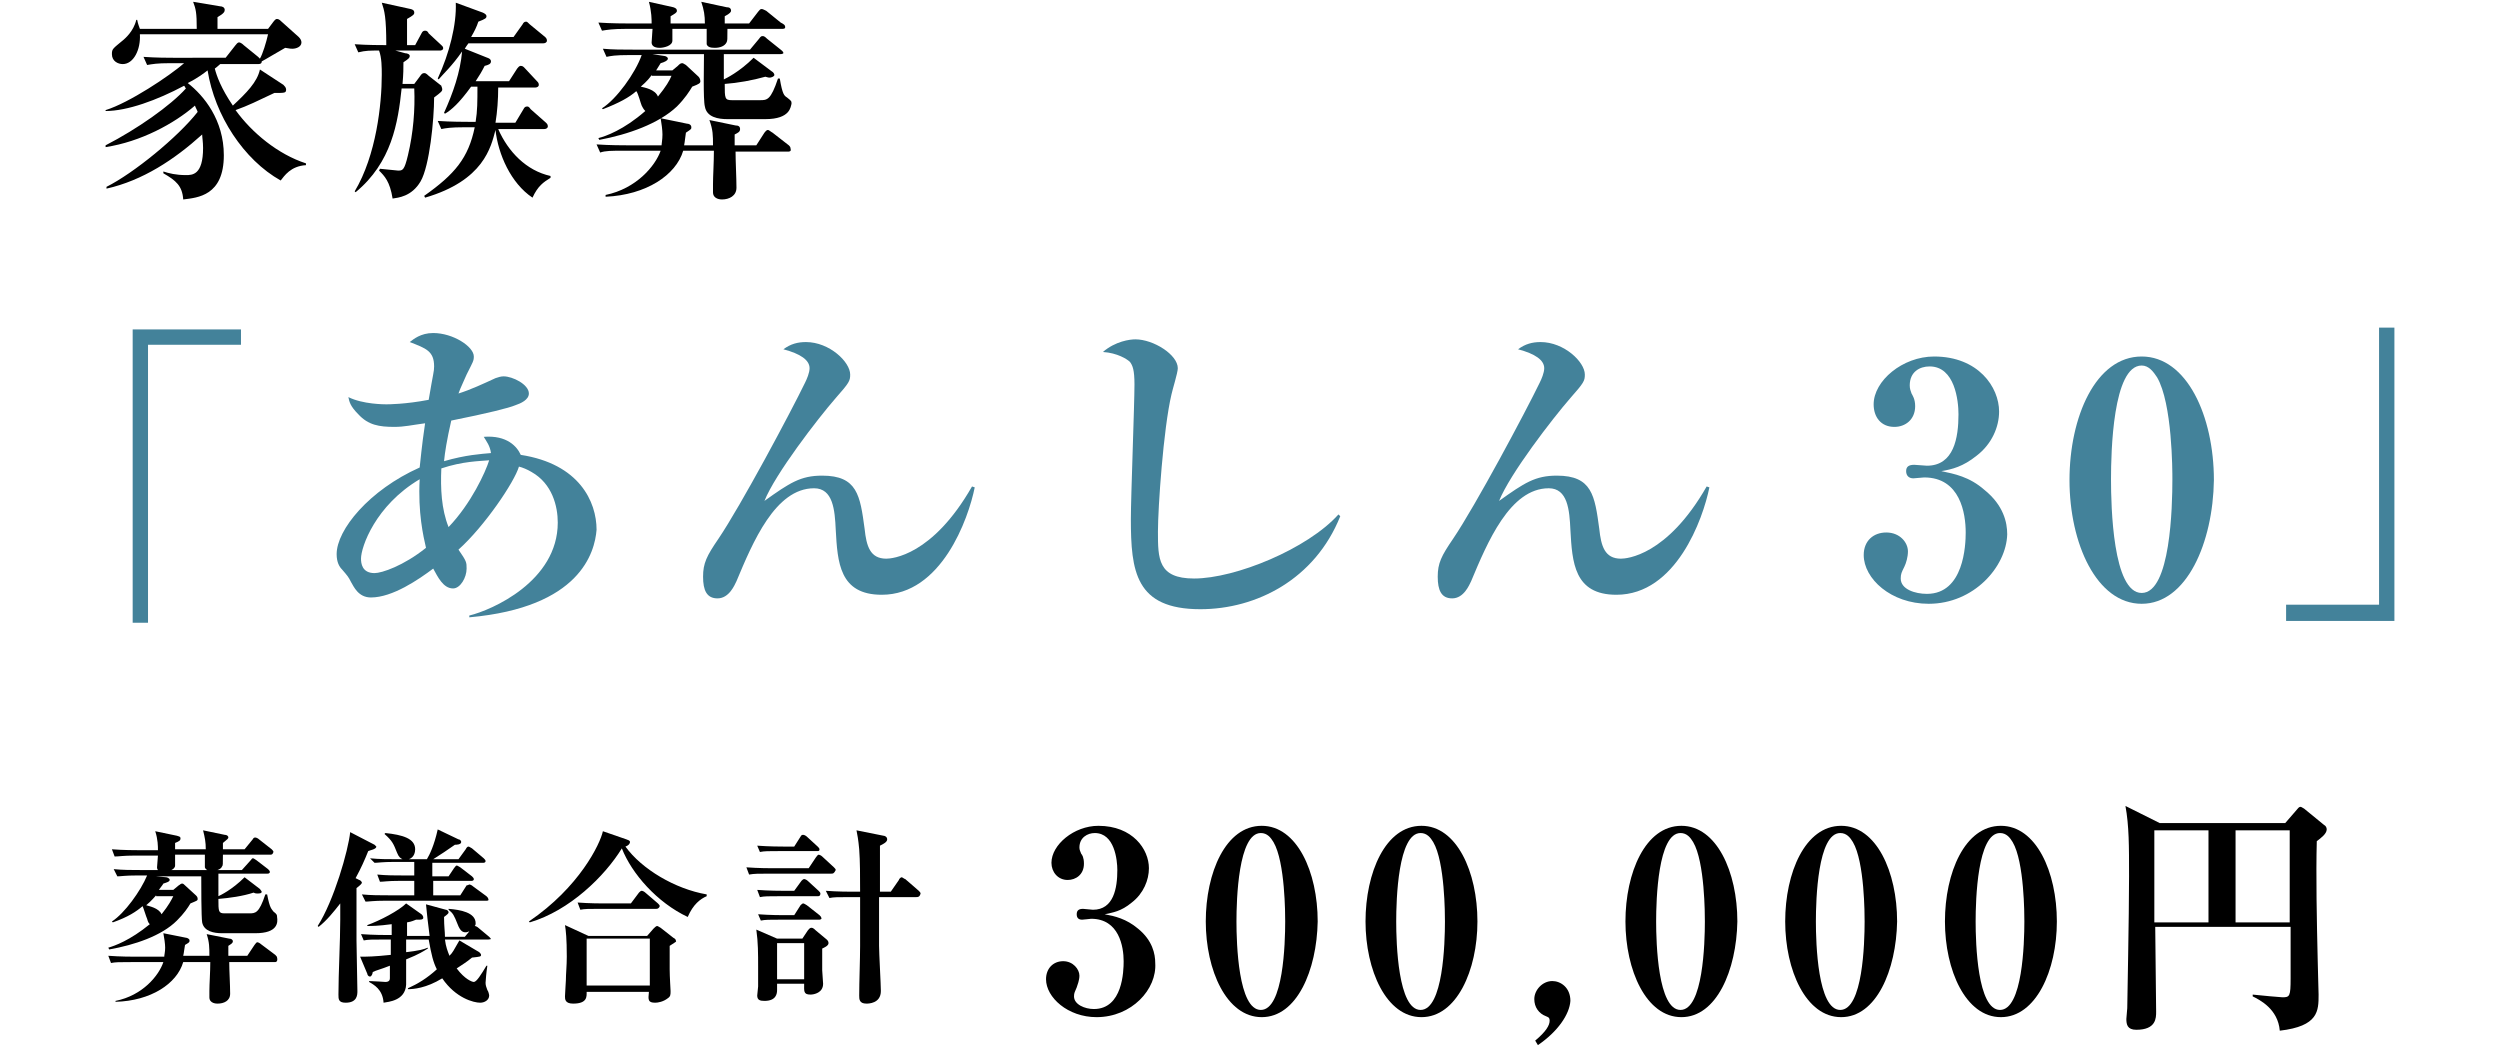
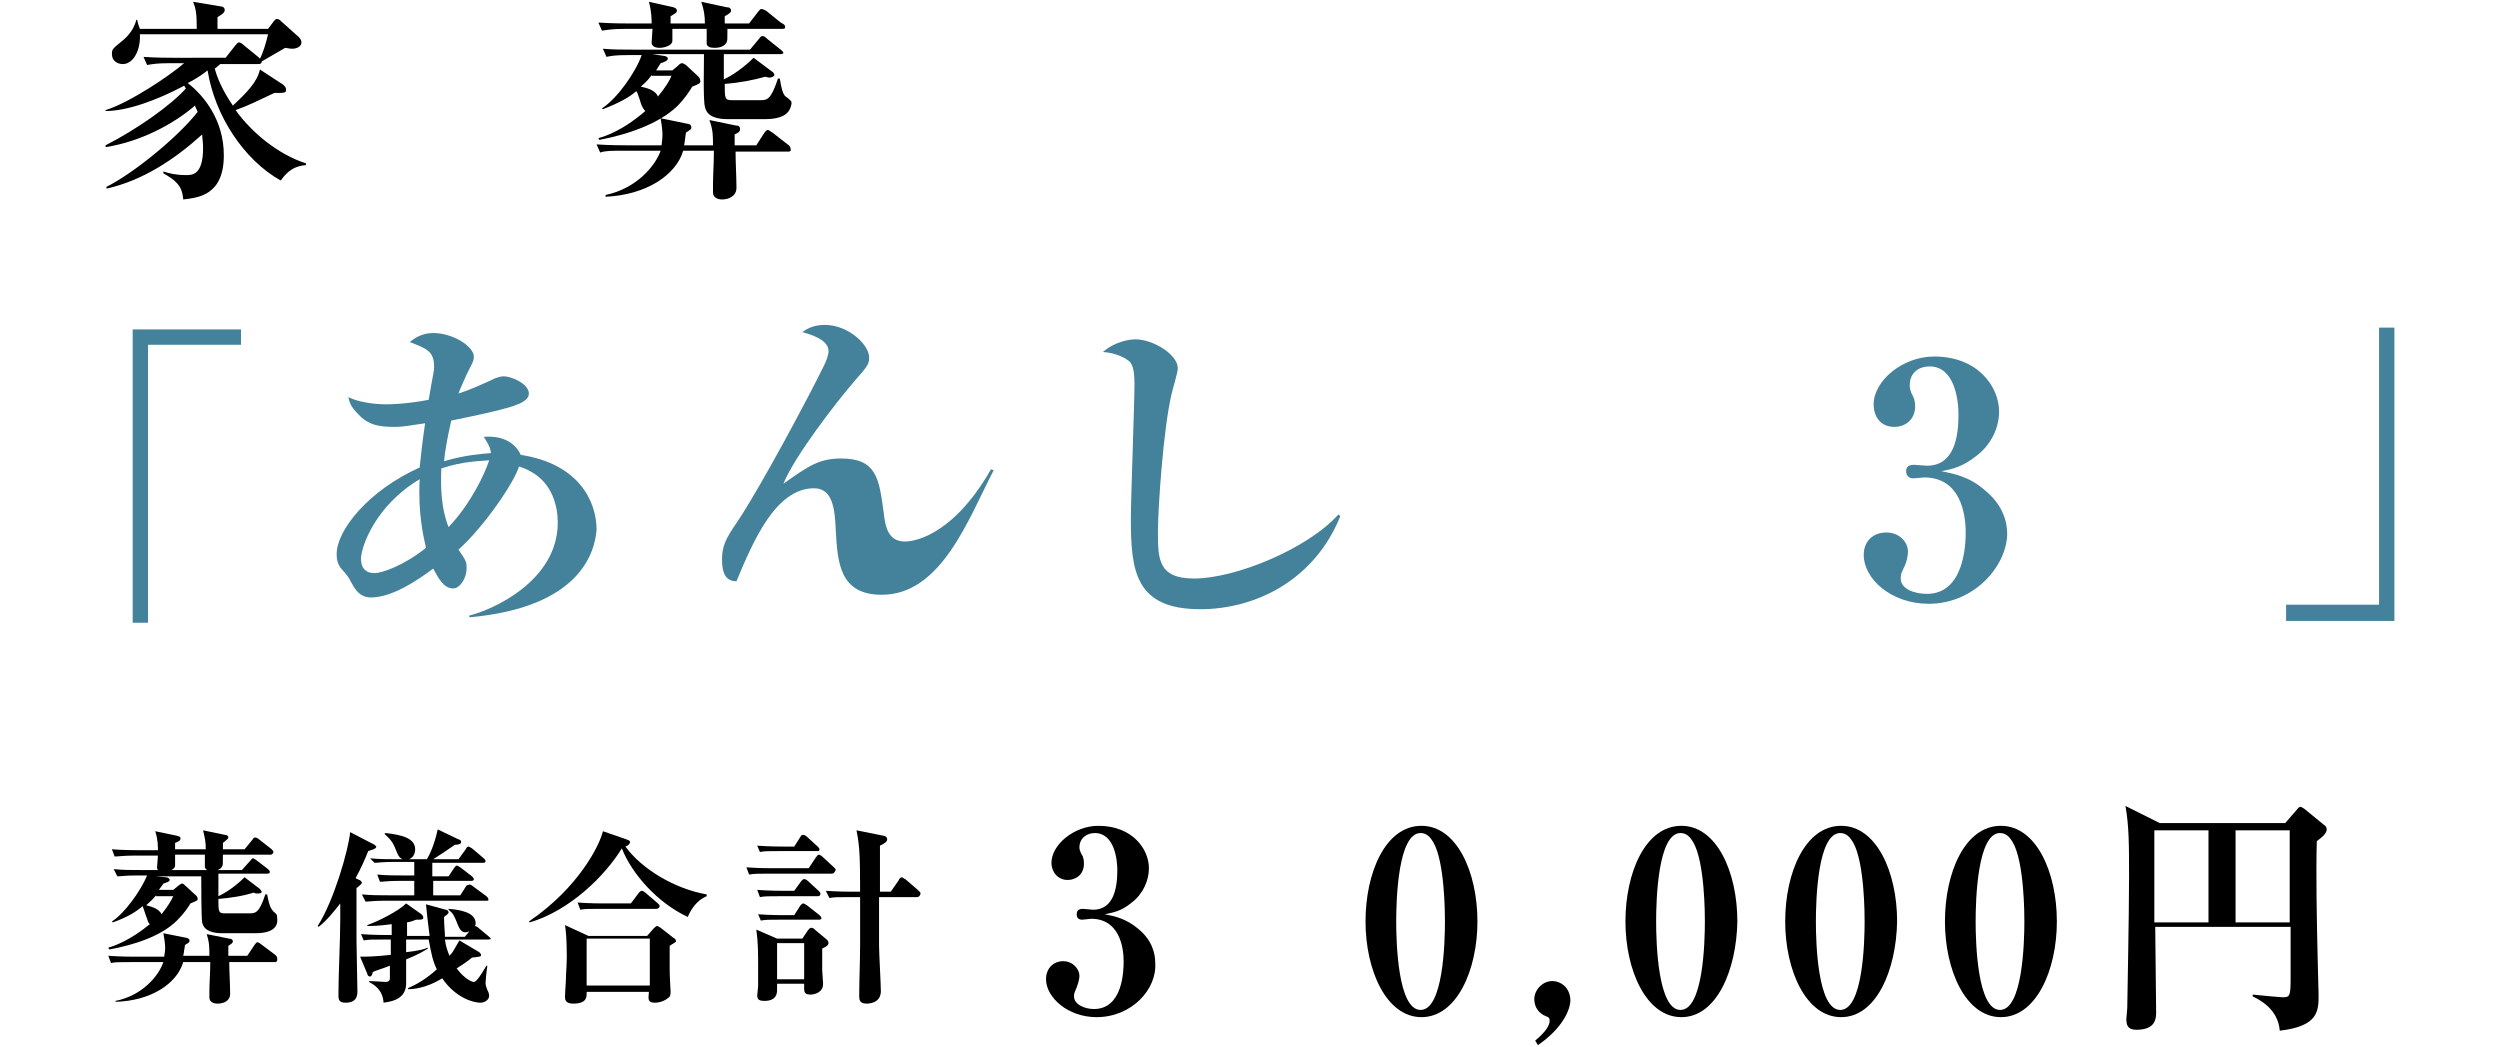
<svg xmlns="http://www.w3.org/2000/svg" version="1.1" id="レイヤー_1" x="0px" y="0px" width="277px" height="116px" viewBox="0 0 277 116" style="enable-background:new 0 0 277 116;" xml:space="preserve">
  <style type="text/css">
	.st0{fill:#43829A;}
</style>
  <g>
    <g>
      <path d="M31.1,20C27,17.7,23.8,12.8,23,7.8c-0.4,0.3-1,0.8-2.2,1.4c1.8,1.4,4,4.1,4,8c0,4.5-2.9,4.7-4.5,4.9    c-0.1-1.5-0.8-2.1-2.2-2.9l0-0.2c0.6,0.2,1.4,0.4,2.5,0.4c0.7,0,1.9,0,1.9-3c0-0.7-0.1-1.2-0.1-1.5c-3.1,2.8-6.6,5.1-10.6,6l0-0.2    c3-1.5,7.9-5.5,10.1-8.3c-0.1-0.3-0.2-0.4-0.3-0.7c-2.3,2-6,4-9.9,4.6v-0.2c3.5-1.8,7.2-4.4,8.9-6.3c-0.1-0.1-0.1-0.2-0.2-0.3    c-3,1.6-6.3,2.8-8.7,2.8l0-0.1c2.6-0.8,7.1-3.8,8.7-5.2h-1.6c-1.4,0-1.9,0.1-2.5,0.2l-0.4-0.9c1.4,0.1,2.8,0.1,3.3,0.1H25L26.1,5    c0.1-0.1,0.2-0.3,0.4-0.3c0.1,0,0.3,0.1,0.5,0.3l1.6,1.3c0.1,0.1,0.1,0.1,0.2,0.2c0.3-0.5,0.7-1.8,0.9-2.7H15.5    c0.1,1.7-0.7,3.3-1.9,3.3c-0.5,0-1.2-0.3-1.2-1.1c0-0.6,0.1-0.6,1.3-1.6c0.1-0.1,1.1-0.9,1.4-2.2h0.1c0.1,0.5,0.2,0.7,0.3,1h6.3    c0-1.8-0.1-2.2-0.4-3l3,0.5c0.2,0,0.5,0.1,0.5,0.4c0,0.2-0.1,0.4-0.8,0.8c0,0.2,0,1.2,0,1.3h5.6l0.6-0.8c0.1-0.1,0.2-0.3,0.4-0.3    s0.4,0.2,0.5,0.3l1.9,1.7c0.2,0.2,0.3,0.4,0.3,0.6c0,0.5-0.6,0.7-1,0.7c-0.1,0-0.3,0-0.8-0.1c-0.9,0.5-2.2,1.3-2.6,1.5h0    c0,0.1,0,0.3-0.4,0.3h-4.2c-0.2,0.2-0.6,0.5-0.6,0.5c0.2,0.8,0.7,2.2,2,4.1c1.5-1.4,2.7-2.6,3-4l2.6,1.7c0.1,0.1,0.3,0.3,0.3,0.5    c0,0.4-0.1,0.4-1.3,0.4c-1.9,0.9-2.9,1.4-4.3,1.9c1.8,2.5,4.7,4.9,7.8,5.9v0.2C32.2,18.4,31.5,19.5,31.1,20z" />
-       <path d="M48.8,5.6h-5l1.1,0.3c0.2,0,0.5,0.1,0.5,0.3c0,0.2-0.1,0.3-0.7,0.7c0,0.6,0,1.3-0.1,2.4h1.3l0.6-0.8    c0.2-0.3,0.3-0.4,0.5-0.4c0.1,0,0.2,0,0.5,0.3l1.4,1.1C48.9,9.6,49,9.7,49,9.9c0,0.2-0.1,0.3-0.9,0.9c0,2.4-0.5,7.6-1.5,9.3    c-1,1.7-2.5,1.8-3.1,1.9c-0.3-1.9-0.9-2.5-1.5-3.1l0.1-0.2c0.2,0,1.8,0.2,2,0.2c0.5,0,0.7,0,1.1-1.7c0.6-2.5,0.8-5.1,0.7-7.4h-1.4    c-0.4,3.8-1.1,8.2-5.1,11.5l-0.1-0.1c2.4-4,3-9.7,3-12.9c0-0.8,0-1.9-0.3-2.7c-1,0-1.5,0-2.3,0.2l-0.4-0.9C40.7,5,42.3,5,42.8,5    c0-3.1-0.2-3.8-0.5-4.7L45.5,1c0.4,0.1,0.4,0.3,0.4,0.4c0,0.2-0.1,0.3-0.8,0.7V5H46l0.7-1.3c0.1-0.2,0.2-0.3,0.4-0.3    c0.2,0,0.3,0.1,0.4,0.3L48.9,5c0.2,0.2,0.2,0.2,0.2,0.4C49.1,5.5,48.9,5.6,48.8,5.6z M59,21.9c-2.4-1.6-3.8-4.8-4.1-7.5    c-0.5,1.9-1.3,5.6-7.8,7.5L47,21.7c3.4-2.4,4.9-4.2,5.6-7.6h-1.1c-1.6,0-2.1,0.1-2.6,0.2l-0.4-0.9c1.4,0.1,3.1,0.1,3.4,0.1h0.8    c0.2-1.2,0.2-2.3,0.2-3.9h-0.7c-1.3,1.8-2.2,2.6-2.9,3l-0.1-0.1c1-2.2,1.8-4.5,2-6.8c-1.1,1.6-2.1,2.5-2.6,3.1l-0.1-0.1    c1.3-2.8,2.1-6,2-8.4l3,1.1c0.2,0.1,0.4,0.2,0.4,0.4S53.8,2.1,53,2.4c-0.2,0.6-0.4,1-0.8,1.7h4.7l1-1.4c0.1-0.2,0.2-0.3,0.4-0.3    c0.1,0,0.2,0.1,0.4,0.3l1.7,1.4c0.1,0.1,0.2,0.2,0.2,0.4c0,0.2-0.2,0.3-0.4,0.3h-8.3c-0.2,0.3-0.3,0.4-0.4,0.6l2.5,1    c0,0,0.4,0.1,0.4,0.4c0,0.3-0.3,0.4-0.7,0.5c-0.3,0.6-0.6,1.1-1,1.7h3.7l0.9-1.4c0.1-0.1,0.2-0.3,0.4-0.3s0.3,0.1,0.4,0.2L59.5,9    c0.1,0.1,0.2,0.2,0.2,0.4c0,0.2-0.2,0.3-0.4,0.3h-4.1c0,1.3-0.1,2.7-0.3,3.9h2.2l0.9-1.5c0.1-0.2,0.2-0.3,0.4-0.3    c0.1,0,0.2,0,0.4,0.3l1.7,1.5c0.1,0.1,0.2,0.2,0.2,0.4c0,0.2-0.2,0.3-0.4,0.3h-5.1c1.1,2.5,3.1,4.6,5.8,5.2v0.2    C60.2,20.2,59.6,20.6,59,21.9z" />
      <path d="M87.3,16.8h-5.8c0,1.1,0.1,2.9,0.1,4c0,0.9-0.8,1.3-1.6,1.3c-0.1,0-1,0-1-0.8c0-0.1,0-0.7,0-0.9c0-0.9,0.1-2.4,0.1-3.7    h-3.4c-0.8,2.7-4.1,4.9-8.6,5.1v-0.2c3.4-0.7,5.5-3.2,6.1-4.9h-4.1c-1.4,0-2,0-2.6,0.2l-0.4-0.9c1.4,0.1,3.1,0.1,3.4,0.1h3.8    c0-0.2,0.1-0.6,0.1-1.2c0-0.5-0.1-1.2-0.2-1.8l2.9,0.6c0.2,0,0.5,0.1,0.5,0.4c0,0.2,0,0.2-0.6,0.6c-0.1,0.6-0.1,0.9-0.2,1.4H79    c0-1.1,0-1.7-0.4-2.8l2.9,0.6c0.3,0,0.5,0.1,0.5,0.4c0,0.3-0.2,0.4-0.6,0.6v1.2h2.4l0.9-1.4c0.1-0.1,0.2-0.3,0.4-0.3    c0.1,0,0.3,0.2,0.5,0.3l1.8,1.4c0.1,0.1,0.2,0.2,0.2,0.4C87.7,16.8,87.4,16.8,87.3,16.8z M84.8,13.2h-4.2c-1,0-2.3-0.2-2.5-1.4    C77.9,11.1,78,7,78,6h-5.7l1.3,0.2c0.1,0,0.4,0.1,0.4,0.3c0,0.2-0.4,0.4-0.8,0.5c-0.2,0.3-0.3,0.5-0.5,0.8h1.8l0.6-0.5    C75.3,7.1,75.4,7,75.6,7c0.1,0,0.2,0.1,0.4,0.2l1.4,1.3c0.1,0.1,0.2,0.3,0.2,0.5c0,0.2-0.1,0.3-0.9,0.6c-0.3,0.5-0.8,1.3-1.7,2.2    c-2,1.9-5.4,3.1-8.6,3.7l-0.1-0.2c0.8-0.2,2.8-0.9,5.2-3c-0.1-0.1-0.2-0.2-0.4-0.6c-0.1-0.2-0.4-1.4-0.6-1.6    c-0.8,0.7-1.9,1.3-3.7,2l-0.1-0.1c1.6-1,3.7-3.9,4.4-5.9h-1.3c-1.7,0-2.1,0.1-2.6,0.2l-0.4-0.9c1.1,0.1,2.2,0.1,3.4,0.1h12.9    l1-1.2C84.3,4,84.4,4,84.5,4s0.2,0,0.5,0.3l1.5,1.2c0.1,0.1,0.3,0.2,0.3,0.4C86.7,6,86.5,6,86.4,6h-6.2c0,0.3,0,2.6,0,2.8    c0.2-0.1,1.7-0.8,3.3-2.4l2,1.5c0.2,0.1,0.3,0.3,0.3,0.4c0,0.2-0.4,0.3-0.5,0.3c-0.1,0-0.2,0-0.5-0.1c-1.4,0.4-3.1,0.7-4.5,0.8    c0,1.6,0,1.8,0.8,1.8h3.1c0.8,0,1.2,0,2-2.4h0.2c0.3,1.8,0.5,1.9,0.8,2.1c0.5,0.4,0.5,0.4,0.5,0.7C87.6,11.8,87.6,13.2,84.8,13.2z     M86.6,3.2h-6c0,1.2,0,1.3-0.1,1.5c-0.2,0.4-0.7,0.6-1.3,0.6c-0.5,0-0.8-0.1-0.9-0.4c0-0.2,0-1.1,0-1.7h-3.8v1.3    c0,0.6-1,0.8-1.4,0.8c-0.7,0-0.9-0.3-0.9-0.6c0-0.2,0.1-1.3,0.1-1.5h-3c-1.4,0-2,0.1-2.6,0.2l-0.4-0.9c1.4,0.1,3.1,0.1,3.4,0.1    h2.5c0-0.4,0-1.3-0.3-2.4l2.7,0.6c0.3,0.1,0.4,0.2,0.4,0.4c0,0.2-0.2,0.3-0.7,0.6v0.8h3.8c0-0.9-0.1-1.5-0.4-2.4l2.8,0.6    c0.3,0,0.5,0.1,0.5,0.4c0,0.1-0.1,0.3-0.7,0.6v0.8h2.7l1-1.3c0.2-0.2,0.2-0.3,0.4-0.3c0.1,0,0.3,0.1,0.5,0.2l1.6,1.3    C86.9,2.7,87,2.8,87,3C87,3.2,86.8,3.2,86.6,3.2z M72.2,8.3C72.1,8.5,71.7,9,71,9.6c0.4,0.1,1.6,0.3,1.9,1.1    c0.9-1.1,1.3-1.8,1.5-2.3H72.2z" />
    </g>
    <g>
      <path d="M30.5,106.6h-5.1c0,1,0.1,2.5,0.1,3.5c0,0.8-0.7,1.1-1.4,1.1c-0.1,0-0.9,0-0.9-0.7c0-0.1,0-0.6,0-0.7    c0-0.8,0.1-2.1,0.1-3.2h-3c-0.7,2.4-3.6,4.3-7.5,4.4v-0.1c3-0.6,4.8-2.8,5.3-4.3h-3.6c-1.3,0-1.7,0-2.2,0.1l-0.3-0.8    c1.3,0.1,2.7,0.1,2.9,0.1h3.3c0-0.2,0.1-0.5,0.1-1c0-0.4-0.1-1.1-0.2-1.6l2.5,0.5c0.1,0,0.4,0.1,0.4,0.3c0,0.2,0,0.2-0.5,0.5    c-0.1,0.5-0.1,0.8-0.2,1.2h2.9c0-0.9,0-1.5-0.3-2.4l2.5,0.5c0.2,0,0.4,0.1,0.4,0.3c0,0.2-0.2,0.3-0.5,0.5v1.1h2.1l0.8-1.2    c0.1-0.1,0.2-0.3,0.3-0.3c0.1,0,0.3,0.1,0.4,0.2l1.6,1.2c0.1,0.1,0.2,0.2,0.2,0.3C30.8,106.5,30.6,106.6,30.5,106.6z M28.3,103.4    h-3.7c-0.9,0-2-0.2-2.2-1.2c-0.1-0.6-0.1-4.2-0.1-5.1h-5l1.1,0.1c0.1,0,0.4,0.1,0.4,0.3c0,0.2-0.4,0.3-0.7,0.4    c-0.1,0.2-0.3,0.4-0.5,0.7h1.6l0.6-0.5c0.2-0.1,0.2-0.2,0.4-0.2c0.1,0,0.2,0.1,0.3,0.2l1.2,1.1c0.1,0.1,0.2,0.2,0.2,0.4    c0,0.2-0.1,0.2-0.8,0.5c-0.3,0.5-0.7,1.1-1.5,1.9c-1.7,1.7-4.7,2.7-7.5,3.2l-0.1-0.2c0.7-0.2,2.4-0.8,4.6-2.6    c-0.1-0.1-0.2-0.2-0.3-0.6c-0.1-0.2-0.4-1.2-0.5-1.4c-0.7,0.6-1.6,1.2-3.3,1.8l-0.1-0.1c1.4-0.9,3.2-3.4,3.9-5.1h-1.1    c-1.4,0-1.8,0.1-2.2,0.1l-0.4-0.8c1,0.1,2,0.1,3,0.1h11.2l0.9-1c0.2-0.2,0.2-0.3,0.3-0.3s0.1,0,0.4,0.2l1.3,1    c0.1,0.1,0.2,0.2,0.2,0.3c0,0.2-0.2,0.2-0.3,0.2h-5.4c0,0.3,0,2.3,0,2.5c0.2-0.1,1.5-0.7,2.9-2.1l1.7,1.3c0.1,0.1,0.2,0.3,0.2,0.3    c0,0.2-0.3,0.2-0.5,0.2c-0.1,0-0.2,0-0.4-0.1c-1.2,0.4-2.7,0.6-3.9,0.7c0,1.4,0,1.6,0.7,1.6h2.7c0.7,0,1.1,0,1.8-2.1h0.2    c0.3,1.6,0.5,1.6,0.7,1.9c0.4,0.3,0.4,0.4,0.4,0.6C30.8,102.2,30.8,103.4,28.3,103.4z M29.9,94.7h-5.2c0,1.1,0,1.2-0.1,1.3    c-0.1,0.3-0.6,0.5-1.1,0.5c-0.4,0-0.7-0.1-0.8-0.4c0-0.2,0-1,0-1.4h-3.3v1.2c0,0.5-0.9,0.7-1.2,0.7c-0.6,0-0.8-0.2-0.8-0.5    c0-0.2,0.1-1.1,0.1-1.3h-2.6c-1.3,0-1.7,0.1-2.2,0.1l-0.3-0.8c1.2,0.1,2.7,0.1,2.9,0.1h2.2c0-0.4,0-1.2-0.3-2.1l2.4,0.5    c0.3,0.1,0.4,0.1,0.4,0.3c0,0.2-0.1,0.3-0.6,0.5v0.7h3.4c0-0.8-0.1-1.3-0.3-2.1l2.4,0.5c0.2,0,0.4,0.1,0.4,0.3    c0,0.1-0.1,0.2-0.6,0.6v0.7h2.4l0.9-1.1c0.1-0.2,0.2-0.2,0.3-0.2c0.1,0,0.3,0.1,0.4,0.2l1.4,1.1c0.1,0.1,0.2,0.2,0.2,0.3    C30.2,94.7,30.1,94.7,29.9,94.7z M17.3,99.2c-0.1,0.1-0.5,0.6-1.1,1.1c0.3,0.1,1.4,0.3,1.7,1c0.8-1,1.1-1.6,1.3-2H17.3z" />
      <path d="M40.8,94.3c-0.4,1-0.8,1.9-1.4,3l0.4,0.2c0.1,0,0.3,0.2,0.3,0.3c0,0.1-0.2,0.3-0.6,0.6c0,1.4,0,4.5,0,5.8    c0,0.8,0.1,4.9,0.1,5.6c0,0.4,0,1.3-1.3,1.3c-0.8,0-0.8-0.4-0.8-0.9c0-2.3,0.2-6,0.2-8.3c0-0.9,0-1.4,0-1.8    c-0.7,0.9-1.5,1.9-2.4,2.6l-0.1-0.1c1.8-2.8,3.4-8.4,3.6-10.4l2.7,1.4c0.1,0.1,0.2,0.2,0.2,0.2C41.7,94.1,41,94.2,40.8,94.3z     M54.1,104.1h-4.8c0.1,0.8,0.3,1.3,0.5,1.8c0.4-0.4,0.4-0.5,1.1-1.7l2.2,1.3c0.1,0.1,0.2,0.2,0.2,0.3c0,0.2-0.1,0.2-1,0.3    c-0.6,0.5-1.1,0.8-1.7,1.2c0.9,1.2,1.7,1.5,1.9,1.5c0.3,0,0.8-0.8,1.4-1.8l0.1,0c-0.1,0.6-0.2,1.7-0.2,1.9c0,0.3,0.1,0.5,0.2,0.8    c0.1,0.1,0.2,0.5,0.2,0.6c0,0.5-0.5,0.8-1,0.8c-0.7,0-2.7-0.5-4.2-2.7c-1.8,1.1-3.2,1.2-3.8,1.2l0-0.1c1.1-0.5,2.1-1.1,3.2-2.1    c-0.4-0.8-0.6-1.6-0.9-3.3H45v1.4c1.6-0.2,1.9-0.3,2.4-0.5v0.1c-0.5,0.3-0.9,0.6-2.4,1.2c0,0.4,0,2.4,0,2.8c-0.1,1.8-2,1.9-2.5,2    c-0.1-1.5-1.1-2-1.6-2.3v-0.1c0.4,0,1.8,0.1,1.8,0.1c0.4,0,0.5-0.2,0.5-0.4V107c-1,0.4-1.5,0.5-1.9,0.7c0,0.1-0.1,0.5-0.3,0.5    c-0.2,0-0.3-0.2-0.3-0.3l-0.8-1.9c0.8,0,1.5,0,3.4-0.2v-1.7h-0.8c-1.3,0-1.7,0-2.2,0.1l-0.3-0.7c1.3,0.1,2.7,0.1,2.9,0.1h0.5v-1.2    c-1.5,0.2-2.2,0.2-2.7,0.2v-0.1c1.4-0.5,3.5-1.6,4.3-2.4l1.7,1.2c0.1,0.1,0.2,0.2,0.2,0.4c0,0.1-0.1,0.2-0.4,0.2    c-0.1,0-0.3,0-0.4,0c-0.3,0.1-0.4,0.2-1,0.3c0,0.3,0,1,0,1.5h2.5c-0.2-1.5-0.3-2.5-0.4-3.5l2.2,0.6c0.1,0,0.3,0.1,0.3,0.3    c0,0.1-0.1,0.2-0.5,0.5c0,1.1,0.1,1.6,0.1,2.2h2.2l0.5-0.6c-0.1,0-0.2,0.1-0.4,0.1c-0.3,0-0.6-0.1-0.9-0.9c-0.4-1-0.5-1.2-1-1.6    v-0.1c1.3,0.1,3,0.4,3,1.6c0,0.1,0,0.2-0.1,0.3c0.1,0,0.3,0.1,0.4,0.2l1.2,1c0.1,0.1,0.2,0.2,0.2,0.3    C54.4,104,54.3,104.1,54.1,104.1z M53.9,99.8H42.7c-1.4,0-1.8,0.1-2.2,0.1l-0.4-0.8c1,0.1,2,0.1,3,0.1h2.8v-1.6h-1.6    c-1.4,0-1.8,0.1-2.2,0.1l-0.3-0.8c1,0.1,2,0.1,2.9,0.1h1.2v-1.5h-2.2c-1.4,0-1.8,0.1-2.2,0.1L41,95.1c1,0.1,1.9,0.1,2.9,0.1h0.7    c-0.2-0.1-0.4-0.2-0.6-0.7c-0.4-1-0.5-1.3-1.4-2.1l0.1-0.1c1.9,0.2,3.3,0.6,3.3,1.8c0,0.3-0.1,0.9-0.7,1.1h2    c0.3-0.5,0.8-1.5,1.2-3.3l2.3,1.1c0.1,0,0.3,0.1,0.3,0.3c0,0.3-0.6,0.3-0.7,0.3c-0.7,0.5-1.6,1.1-2.4,1.6h2.8l0.8-1.1    c0.1-0.2,0.2-0.3,0.3-0.3c0.1,0,0.2,0.1,0.4,0.2l1.3,1.1c0.1,0.1,0.2,0.2,0.2,0.3c0,0.2-0.2,0.2-0.3,0.2h-5.6v1.5h1.8l0.6-0.9    c0.1-0.1,0.2-0.3,0.3-0.3c0.1,0,0.2,0.1,0.4,0.2l1.3,1c0.1,0.1,0.2,0.2,0.2,0.3c0,0.2-0.2,0.2-0.3,0.2h-4.2v1.6H51l0.7-1.1    C51.8,98.1,52,98,52,98c0.1,0,0.3,0.1,0.4,0.2l1.5,1.1c0.1,0.1,0.2,0.2,0.2,0.3C54.2,99.8,54,99.8,53.9,99.8z" />
      <path d="M76.2,101.6c-3.4-1.6-6.2-4.8-7.3-7.6c-1.9,3.1-5.8,6.9-10.2,8.2l-0.1-0.1c5.6-3.8,7.9-8.6,8.2-10l2.6,0.9    c0.2,0.1,0.4,0.1,0.4,0.3c0,0.2-0.2,0.4-0.5,0.5c1.8,2.5,5.5,4.7,9,5.3v0.2C77.6,99.6,76.8,100.2,76.2,101.6z M74.2,104.8    c0,0.5,0,1.7,0,2.6c0,0.8,0.1,2.3,0.1,2.4c0,0.4,0,0.6-0.3,0.8c-0.5,0.4-1.1,0.5-1.4,0.5c-0.8,0-0.8-0.3-0.7-1.2H65    c0,0.5,0.1,1.3-1.5,1.3c-0.9,0-0.9-0.5-0.9-0.8c0-0.3,0.1-1.6,0.1-1.8c0-0.7,0.1-1.6,0.1-2.6c0-2-0.1-2.9-0.2-3.5l2.6,1.2h6.5    l0.7-0.8c0.1-0.1,0.3-0.3,0.4-0.3c0.1,0,0.2,0.1,0.4,0.2l1.4,1.1c0.2,0.1,0.3,0.2,0.3,0.4C75,104.3,74.8,104.4,74.2,104.8z     M72.7,100.7h-6.2c-1.3,0-1.7,0-2.2,0.1l-0.3-0.8c1.3,0.1,2.7,0.1,2.9,0.1h3l0.9-1.2c0.1-0.1,0.2-0.2,0.3-0.2s0.3,0.1,0.4,0.2    l1.4,1.2c0.1,0.1,0.2,0.2,0.2,0.3C73,100.7,72.8,100.7,72.7,100.7z M72,104h-7v5.2h7V104z" />
      <path d="M92.1,96.8h-6.8c-1.3,0-1.7,0-2.3,0.1l-0.3-0.8c1.3,0.1,2.7,0.1,3,0.1h3.9l0.8-1.2c0.1-0.1,0.2-0.3,0.3-0.3    c0.1,0,0.3,0.1,0.4,0.2l1.3,1.2c0.1,0.1,0.2,0.2,0.2,0.3C92.4,96.8,92.3,96.8,92.1,96.8z M90.6,99.3h-4.2c-1.3,0-1.7,0-2.2,0.1    l-0.3-0.8c1.3,0.1,2.7,0.1,2.9,0.1H88l0.8-1.1c0.1-0.1,0.2-0.2,0.3-0.2c0.1,0,0.3,0.1,0.4,0.2l1.2,1.1c0.1,0.1,0.2,0.2,0.2,0.3    C90.9,99.3,90.7,99.3,90.6,99.3z M90.5,94.3h-4.1c-1.3,0-1.7,0-2.2,0.1l-0.3-0.7c1.3,0.1,2.7,0.1,2.9,0.1H88l0.7-1.1    c0.1-0.2,0.2-0.2,0.3-0.2c0.1,0,0.3,0.1,0.4,0.2l1.2,1.1c0.1,0.1,0.2,0.2,0.2,0.3C90.8,94.3,90.7,94.3,90.5,94.3z M90.8,101.9    h-4.3c-1.3,0-1.7,0-2.2,0.1l-0.3-0.7c1.3,0.1,2.7,0.1,2.9,0.1H88l0.7-1.1c0.1-0.1,0.2-0.2,0.3-0.2c0.1,0,0.2,0.1,0.4,0.2l1.4,1.1    c0.1,0.1,0.2,0.2,0.2,0.3C91.1,101.8,90.9,101.9,90.8,101.9z M91.1,105.1c0,0.8,0,1.5,0,2.4c0,0.2,0.1,1.3,0.1,1.5    c0,1-1,1.2-1.4,1.2c-0.8,0-0.7-0.4-0.7-1.2h-3c0,0.1,0,0.6,0,0.7c0,0.4-0.1,1.2-1.4,1.2c-0.5,0-0.8-0.1-0.8-0.6    c0-0.2,0.1-0.8,0.1-1c0-0.7,0-1.5,0-2.2c0-1.4,0-2.7-0.2-4.1l2.3,1h2.8l0.6-0.9c0.1-0.1,0.2-0.3,0.4-0.3c0.1,0,0.2,0,0.5,0.3    l1.2,1c0.1,0.1,0.2,0.2,0.2,0.4C91.8,104.8,91.3,105,91.1,105.1z M89.1,104.5h-3v4h3V104.5z M101.5,99.4h-4.1v5.4    c0,0.8,0.2,4.3,0.2,5c0,1.4-1.4,1.4-1.6,1.4c-0.8,0-0.8-0.5-0.8-0.9c0-1.5,0.1-4,0.1-5.5c0-1.6,0-2.4,0-5.4h-1.2    c-1.3,0-1.7,0-2.2,0.1l-0.4-0.8c1.3,0.1,2.7,0.1,3,0.1h0.8c0-1.6,0-3.4-0.1-4.7c-0.1-1.1-0.2-1.6-0.3-2.1l3,0.6    c0.1,0,0.4,0.1,0.4,0.4c0,0.3-0.4,0.5-0.8,0.7c0,0.8,0,4.3,0,5.1h1.2l0.9-1.3c0-0.1,0.2-0.3,0.3-0.3c0.1,0,0.3,0.2,0.4,0.2    l1.5,1.3c0.1,0.1,0.2,0.2,0.2,0.3C101.9,99.4,101.7,99.4,101.5,99.4z" />
      <path d="M121.5,112.7c-3.2,0-5.6-2.2-5.6-4.2c0-1.2,0.8-2,1.9-2c1.1,0,1.8,0.9,1.8,1.6c0,0.5-0.2,1-0.3,1.3    c-0.2,0.5-0.3,0.6-0.3,1c0,0.9,1.2,1.4,2.2,1.4c3.2,0,3.3-4.2,3.3-5.3c0-1.6-0.5-4.7-3.6-4.7c-0.1,0-0.8,0.1-1,0.1    c-0.4,0-0.6-0.2-0.6-0.6c0-0.4,0.2-0.6,0.7-0.6c0.2,0,0.9,0.1,1.1,0.1c2.3,0,2.7-2.4,2.7-4.4c0-1.1-0.3-4.1-2.5-4.1    c-0.8,0-1.7,0.5-1.7,1.6c0,0.3,0.1,0.4,0.2,0.7c0.1,0.1,0.3,0.4,0.3,1.1c0,1.2-0.9,1.8-1.8,1.8c-1.1,0-1.8-0.9-1.8-1.9    c0-2,2.5-4.1,5.2-4.1c3.8,0,5.6,2.6,5.6,4.7c0,1.3-0.6,2.8-1.9,3.8c-1.2,1-2.1,1.1-3,1.3c1.1,0.2,2.4,0.5,3.7,1.6    c1.6,1.3,1.9,2.8,1.9,3.8C128.2,109.6,125.4,112.7,121.5,112.7z" />
-       <path d="M139.8,112.7c-3.9,0-6.2-5.2-6.2-10.6c0-5.4,2.2-10.6,6.2-10.6c3.9,0,6.2,5.1,6.2,10.6    C145.9,107.5,143.7,112.7,139.8,112.7z M141.1,93.3c-0.3-0.5-0.7-1-1.4-1c-2.5,0-2.7,7.4-2.7,9.8s0.2,9.8,2.7,9.8s2.7-7.4,2.7-9.8    C142.4,101.4,142.4,95.5,141.1,93.3z" />
      <path d="M157.5,112.7c-3.9,0-6.2-5.2-6.2-10.6c0-5.4,2.2-10.6,6.2-10.6c3.9,0,6.2,5.1,6.2,10.6    C163.7,107.5,161.4,112.7,157.5,112.7z M158.8,93.3c-0.3-0.5-0.7-1-1.4-1c-2.5,0-2.7,7.4-2.7,9.8s0.2,9.8,2.7,9.8s2.7-7.4,2.7-9.8    C160.1,101.4,160.1,95.5,158.8,93.3z" />
      <path d="M170.4,115.8l-0.3-0.5c1.2-1,1.6-1.7,1.6-2.2c0-0.4-0.2-0.4-0.4-0.5c-0.8-0.3-1.3-1-1.3-1.9c0-1,0.9-2,2-2    c0.9,0,2,0.7,2,2.2C173.9,112.4,172.6,114.3,170.4,115.8z" />
      <path d="M186.3,112.7c-3.9,0-6.2-5.2-6.2-10.6c0-5.4,2.2-10.6,6.2-10.6c3.9,0,6.2,5.1,6.2,10.6    C192.4,107.5,190.2,112.7,186.3,112.7z M187.6,93.3c-0.3-0.5-0.7-1-1.4-1c-2.5,0-2.7,7.4-2.7,9.8s0.2,9.8,2.7,9.8s2.7-7.4,2.7-9.8    C188.9,101.4,188.9,95.5,187.6,93.3z" />
      <path d="M204,112.7c-3.9,0-6.2-5.2-6.2-10.6c0-5.4,2.2-10.6,6.2-10.6c3.9,0,6.2,5.1,6.2,10.6C210.1,107.5,207.9,112.7,204,112.7z     M205.3,93.3c-0.3-0.5-0.7-1-1.4-1c-2.5,0-2.7,7.4-2.7,9.8s0.2,9.8,2.7,9.8s2.7-7.4,2.7-9.8C206.6,101.4,206.6,95.5,205.3,93.3z" />
      <path d="M221.7,112.7c-3.9,0-6.2-5.2-6.2-10.6c0-5.4,2.2-10.6,6.2-10.6c3.9,0,6.2,5.1,6.2,10.6    C227.9,107.5,225.6,112.7,221.7,112.7z M223,93.3c-0.3-0.5-0.7-1-1.4-1c-2.5,0-2.7,7.4-2.7,9.8s0.2,9.8,2.7,9.8s2.7-7.4,2.7-9.8    C224.3,101.4,224.3,95.5,223,93.3z" />
      <path d="M256.7,93.2c-0.1,3.7,0,8.9,0.1,13.1c0,0.6,0.1,3.4,0.1,3.9c0,1.8,0,3.5-4.3,4c-0.2-2.4-2.2-3.4-3-3.8l0-0.2    c0.8,0.1,3.2,0.3,3.3,0.3c0.8,0,0.9-0.1,0.9-2.1v-5.7h-15c0,1.5,0.1,8,0.1,9.4c0,0.7,0,2-2.2,2c-1,0-1.1-0.6-1.1-1.2    c0-0.2,0.1-1,0.1-1.2c0-0.6,0.2-10.1,0.2-14.6c0-3.4,0-5.6-0.4-7.8l3.8,1.9h13.9l1.3-1.5c0.1-0.1,0.2-0.3,0.4-0.3    c0.1,0,0.2,0.1,0.4,0.2l2.2,1.8c0.2,0.1,0.3,0.3,0.3,0.5C257.8,92.4,257.1,92.9,256.7,93.2z M244.7,92h-6v10.2h6V92z M253.7,92h-6    v10.2h6V92z" />
    </g>
    <g>
      <path class="st0" d="M16.4,38.3V69h-1.7V36.5h12v1.7H16.4z" />
      <path class="st0" d="M52,68.4v-0.2c2.5-0.6,9.8-3.8,9.8-10.3c0-1.8-0.6-4.3-2.9-5.6c-0.5-0.3-1-0.5-1.4-0.6    c-0.5,1.7-3.8,6.6-6.7,9.2c0.9,1.3,0.9,1.4,0.9,2.1c0,1-0.7,2.2-1.5,2.2c-1.1,0-1.7-1.3-2.2-2.2c-1.6,1.2-4.5,3.2-6.9,3.2    c-1.4,0-1.9-1.2-2.2-1.7c-0.3-0.6-0.4-0.7-1-1.4c-0.3-0.3-0.6-0.8-0.6-1.7c0-2.7,3.6-7.1,9.2-9.6c0.1-0.8,0.2-2.2,0.6-4.9    c-1.5,0.2-2.3,0.4-3.4,0.4c-1.7,0-2.9-0.2-4-1.4c-0.9-0.9-1-1.4-1.1-1.9c1.6,0.8,4,0.8,4.2,0.8c0.2,0,2.1,0,4.7-0.5    c0.5-3,0.6-3.1,0.6-3.7c0-1.7-0.9-2-2.7-2.7c0.4-0.3,1.2-1,2.6-1c2.2,0,4.5,1.5,4.5,2.6c0,0.5-0.1,0.6-0.8,2    c-0.2,0.5-0.7,1.5-0.9,2.1c1.3-0.4,2.8-1.1,4.1-1.7c0.3-0.1,0.6-0.2,0.9-0.2c1,0,2.8,0.9,2.8,1.9c0,0.7-0.9,1.1-1.5,1.3    c-0.7,0.3-3.1,0.9-7.1,1.7c-0.5,2.2-0.7,3.5-0.8,4.5c2.4-0.7,4.1-0.8,5.2-0.9c-0.1-0.8-0.5-1.3-0.8-1.8c2.6-0.2,3.7,1.1,4.1,2    c6.5,1,8.4,5.2,8.4,8.3C65.9,61.2,64.3,67.3,52,68.4z M46.5,53.1C41.6,56,40,60.6,40,61.9c0,0.5,0.1,1.6,1.5,1.6    c0.8,0,3.2-0.8,5.7-2.8C46.9,59.4,46.3,56.8,46.5,53.1z M48.9,51.9c-0.1,2.2,0,4.5,0.8,6.5c2.5-2.6,4.1-6.1,4.5-7.4    C53.1,51.1,51.3,51.1,48.9,51.9z" />
-       <path class="st0" d="M97.7,65.9c-4.7,0-4.9-3.6-5.1-7.2c-0.1-2.2-0.3-4.6-2.4-4.6c-4.3,0-6.8,6-8.6,10.3c-0.2,0.4-0.8,1.9-2.1,1.9    c-1.2,0-1.6-0.9-1.6-2.4c0-1.5,0.4-2.3,1.7-4.2c2.5-3.7,8-14,9.6-17.3c0.2-0.4,0.5-1.1,0.5-1.6c0-0.9-1-1.6-2.9-2.1    c0.8-0.6,1.6-0.8,2.5-0.8c2.6,0,4.9,2.2,4.9,3.6c0,0.7-0.1,0.9-1.6,2.6c-2,2.3-6.7,8.4-7.9,11.4c2.8-2,4-2.8,6.4-2.8    c3.9,0,4.2,2.2,4.7,5.9c0.2,1.9,0.6,3.3,2.4,3.3c0.6,0,5.1-0.3,9.5-8l0.3,0.1C107.3,57.5,104.3,65.9,97.7,65.9z" />
+       <path class="st0" d="M97.7,65.9c-4.7,0-4.9-3.6-5.1-7.2c-0.1-2.2-0.3-4.6-2.4-4.6c-4.3,0-6.8,6-8.6,10.3c-1.2,0-1.6-0.9-1.6-2.4c0-1.5,0.4-2.3,1.7-4.2c2.5-3.7,8-14,9.6-17.3c0.2-0.4,0.5-1.1,0.5-1.6c0-0.9-1-1.6-2.9-2.1    c0.8-0.6,1.6-0.8,2.5-0.8c2.6,0,4.9,2.2,4.9,3.6c0,0.7-0.1,0.9-1.6,2.6c-2,2.3-6.7,8.4-7.9,11.4c2.8-2,4-2.8,6.4-2.8    c3.9,0,4.2,2.2,4.7,5.9c0.2,1.9,0.6,3.3,2.4,3.3c0.6,0,5.1-0.3,9.5-8l0.3,0.1C107.3,57.5,104.3,65.9,97.7,65.9z" />
      <path class="st0" d="M133,67.5c-7.2,0-7.7-4.2-7.7-10c0-2.4,0.4-12.7,0.4-14.9c0-1.6-0.2-2.1-0.5-2.5c-0.3-0.3-1.4-1-3-1.1    c1.4-1.2,3-1.4,3.6-1.4c2,0,4.7,1.7,4.7,3.2c0,0.5-0.6,2.4-0.7,2.9c-0.9,3.8-1.5,12.6-1.5,15.2c0,3,0,5.2,4,5.2    c4.6,0,12.6-3.3,16-7.1l0.2,0.2C145.7,64.2,139.2,67.5,133,67.5z" />
-       <path class="st0" d="M179.1,65.9c-4.7,0-4.9-3.6-5.1-7.2c-0.1-2.2-0.3-4.6-2.4-4.6c-4.3,0-6.8,6-8.6,10.3    c-0.2,0.4-0.8,1.9-2.1,1.9c-1.2,0-1.6-0.9-1.6-2.4c0-1.5,0.4-2.3,1.7-4.2c2.5-3.7,8-14,9.6-17.3c0.2-0.4,0.5-1.1,0.5-1.6    c0-0.9-1-1.6-2.9-2.1c0.8-0.6,1.6-0.8,2.5-0.8c2.6,0,4.9,2.2,4.9,3.6c0,0.7-0.1,0.9-1.6,2.6c-2,2.3-6.7,8.4-7.9,11.4    c2.8-2,4-2.8,6.4-2.8c3.9,0,4.2,2.2,4.7,5.9c0.2,1.9,0.6,3.3,2.4,3.3c0.6,0,5.1-0.3,9.5-8l0.3,0.1    C188.7,57.5,185.7,65.9,179.1,65.9z" />
      <path class="st0" d="M213.7,66.9c-4.2,0-7.2-2.8-7.2-5.4c0-1.6,1.1-2.5,2.5-2.5c1.5,0,2.4,1.1,2.4,2.1c0,0.6-0.2,1.3-0.4,1.7    c-0.3,0.6-0.4,0.8-0.4,1.3c0,1.2,1.6,1.7,2.9,1.7c4.1,0,4.3-5.4,4.3-6.8c0-2.1-0.6-6.1-4.6-6.1c-0.2,0-1,0.1-1.2,0.1    c-0.5,0-0.8-0.3-0.8-0.8c0-0.5,0.3-0.7,0.9-0.7c0.2,0,1.2,0.1,1.4,0.1c3,0,3.5-3.1,3.5-5.7c0-1.5-0.4-5.3-3.2-5.3    c-1.1,0-2.2,0.6-2.2,2.1c0,0.4,0.1,0.6,0.2,0.9c0.1,0.2,0.4,0.6,0.4,1.4c0,1.5-1.1,2.3-2.3,2.3c-1.5,0-2.3-1.1-2.3-2.5    c0-2.6,3.2-5.3,6.7-5.3c4.9,0,7.2,3.4,7.2,6.1c0,1.7-0.8,3.6-2.5,4.9c-1.5,1.2-2.7,1.5-3.9,1.7c1.4,0.3,3.1,0.6,4.8,2.1    c2.1,1.7,2.5,3.6,2.5,4.9C222.3,62.8,218.7,66.9,213.7,66.9z" />
-       <path class="st0" d="M237.3,66.9c-5,0-8-6.7-8-13.7c0-7,2.9-13.7,8-13.7c5,0,8,6.6,8,13.7C245.2,60.1,242.3,66.9,237.3,66.9z     M239,41.8c-0.4-0.6-0.9-1.3-1.7-1.3c-3.2,0-3.4,9.6-3.4,12.6s0.2,12.6,3.4,12.6c3.2,0,3.4-9.6,3.4-12.6    C240.7,52.2,240.7,44.7,239,41.8z" />
      <path class="st0" d="M253.3,68.7V67h10.3V36.3h1.7v32.5H253.3z" />
    </g>
  </g>
</svg>